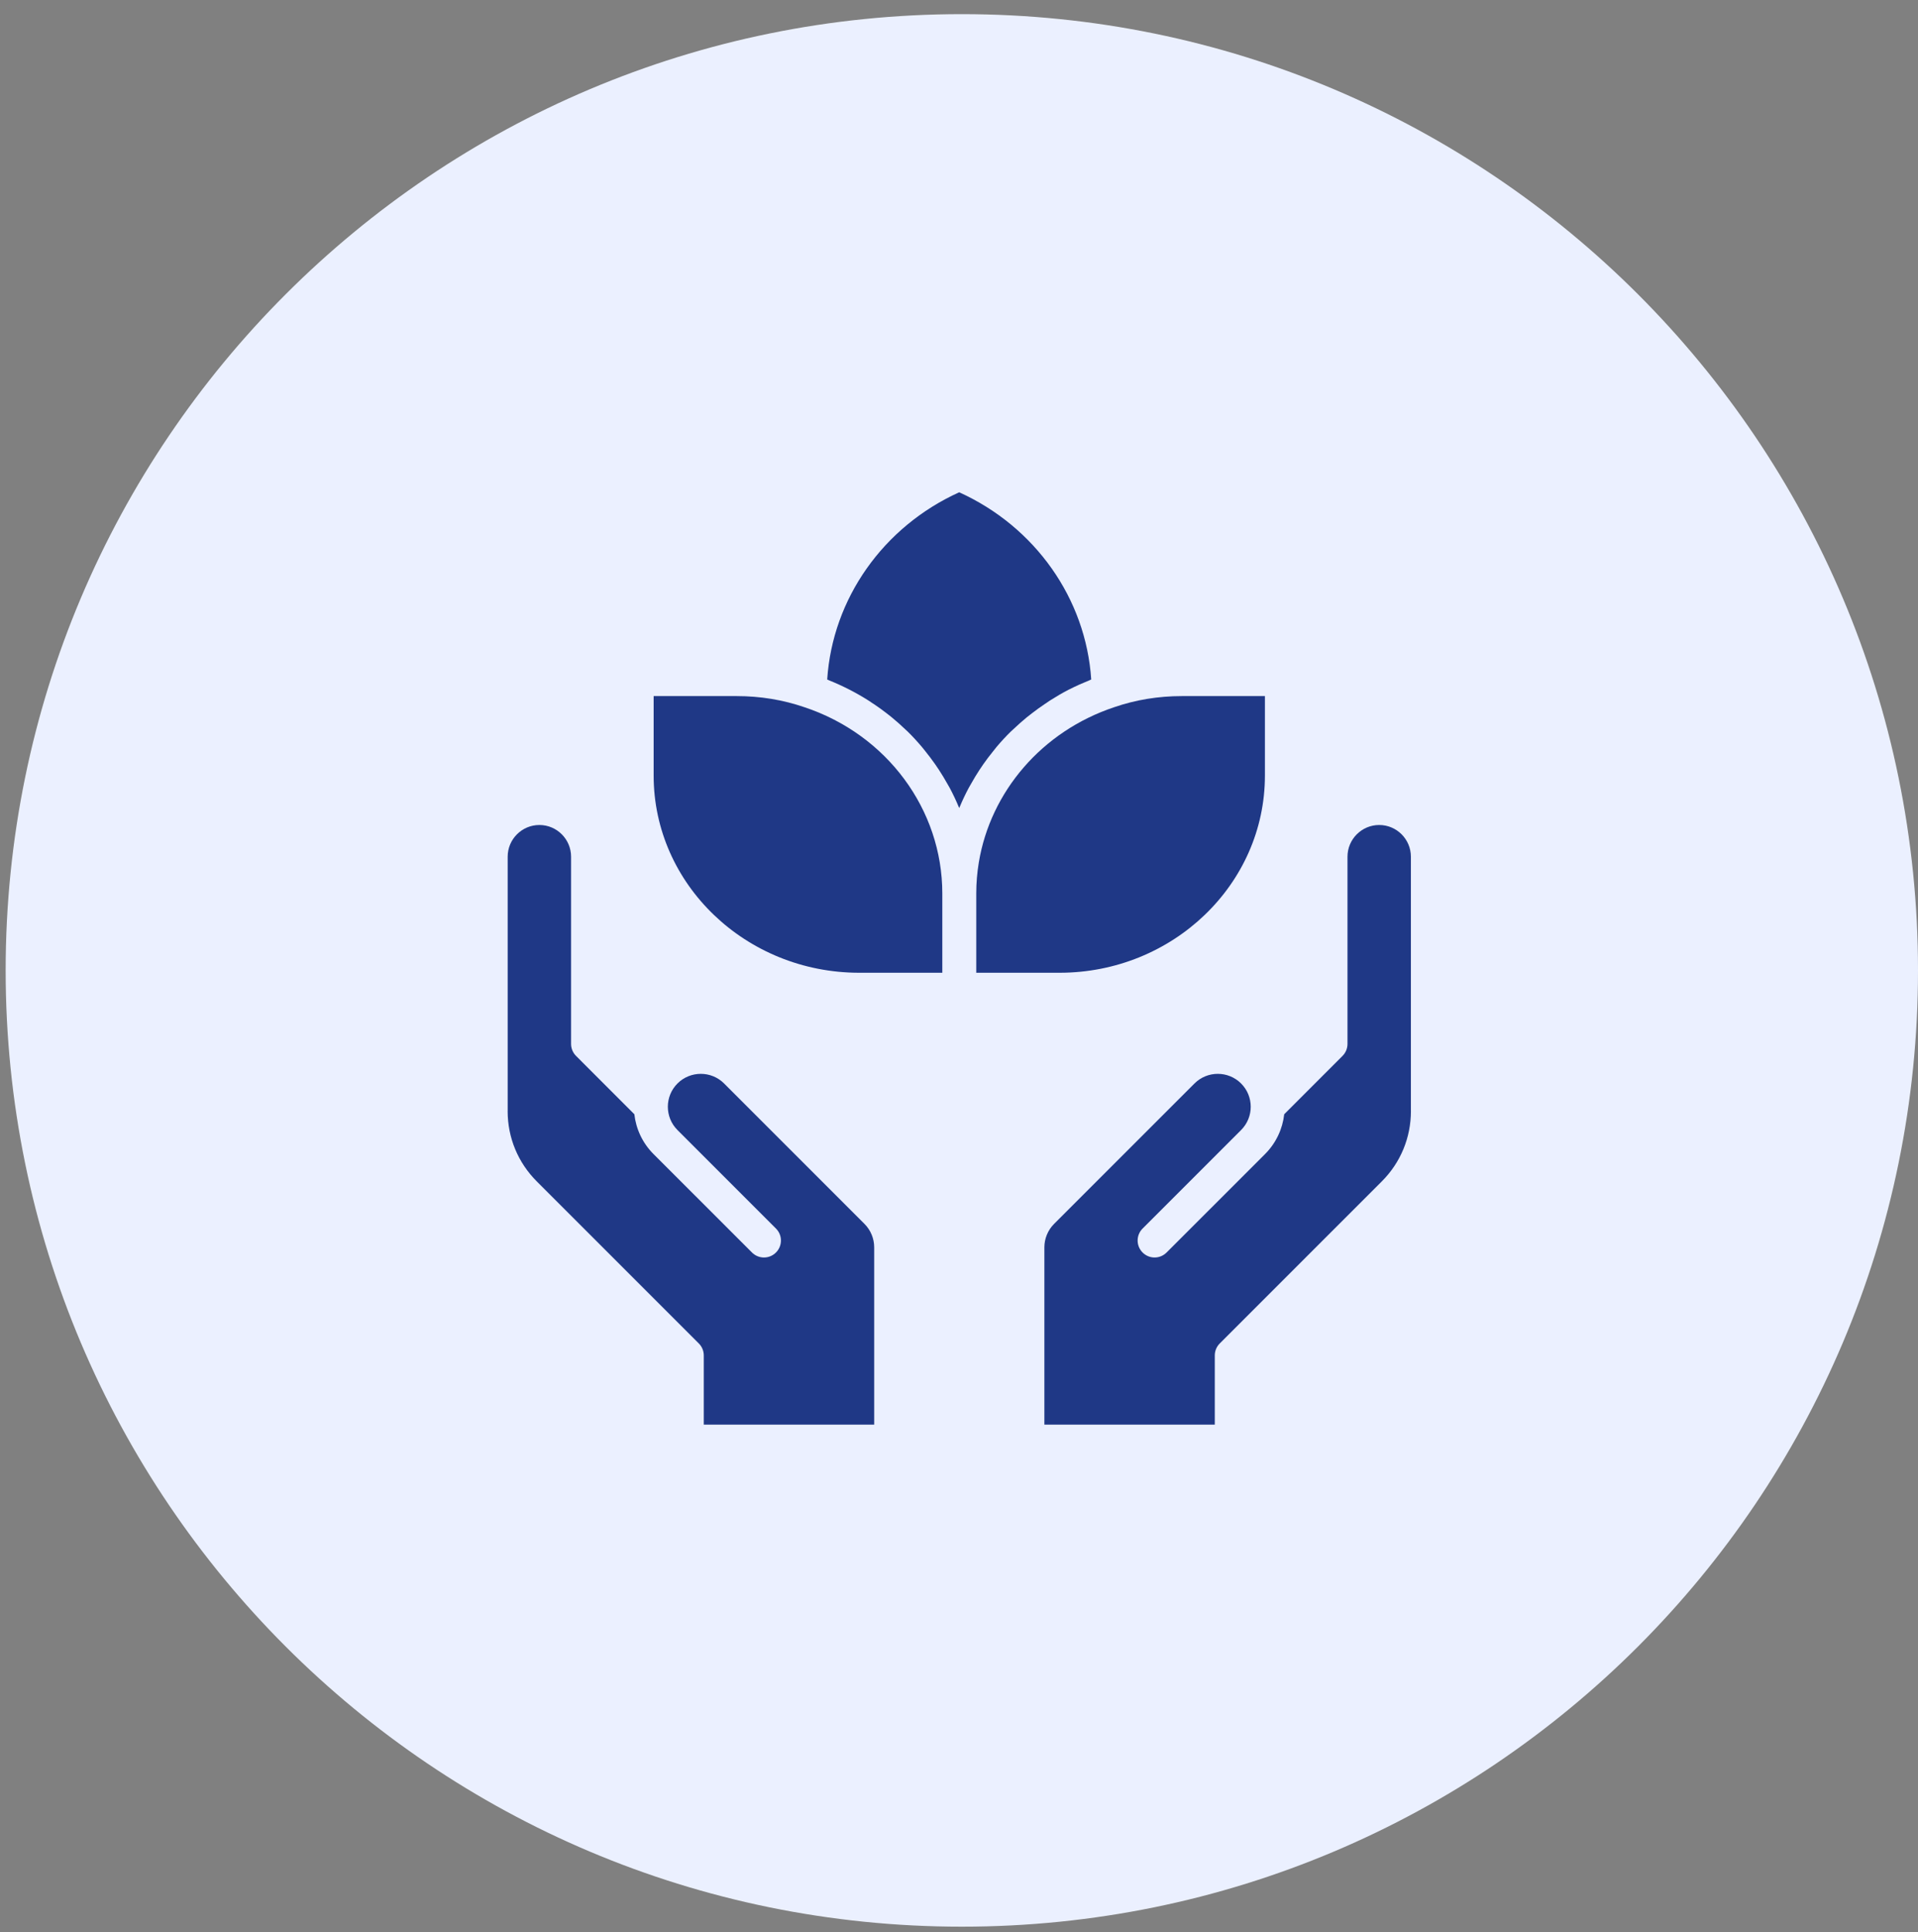
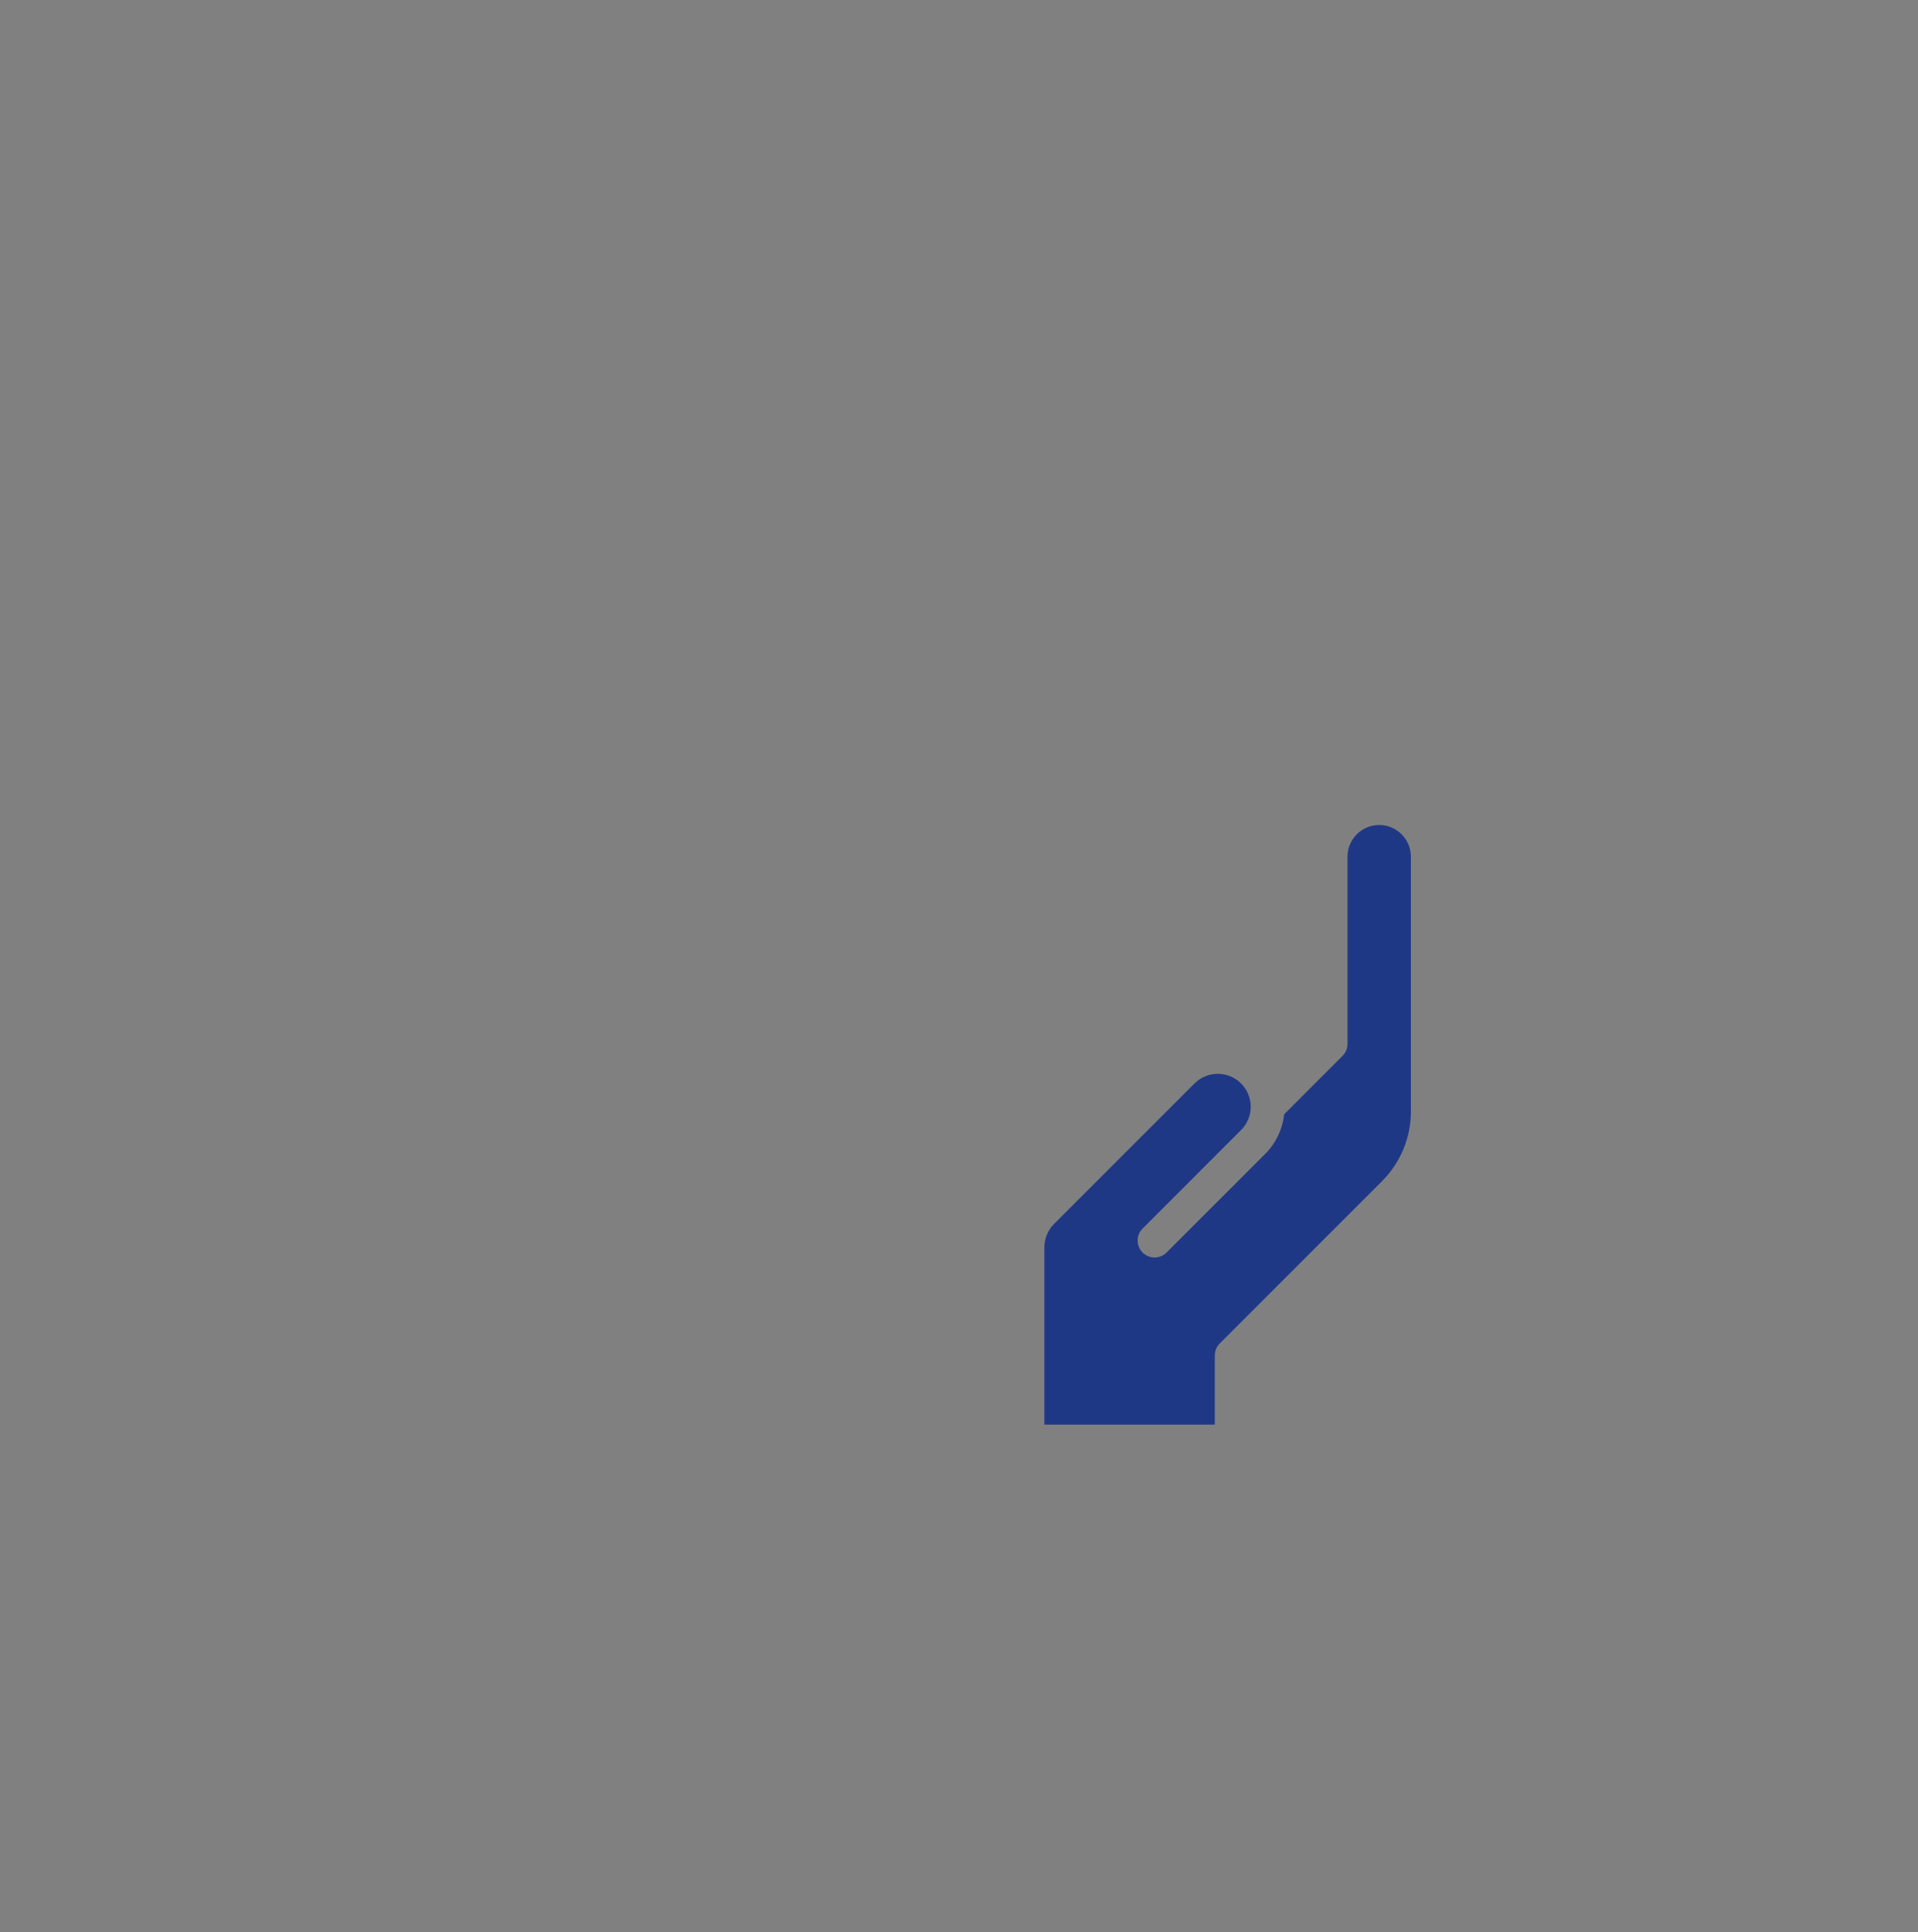
<svg xmlns="http://www.w3.org/2000/svg" width="678" height="683" xml:space="preserve" overflow="hidden">
  <rect width="100%" height="100%" fill="#808080" stroke="none" />
  <g transform="translate(-5078 -2259)">
    <g>
      <g>
        <g>
          <g>
-             <path d="M5418 2264C5604.67 2264 5756 2415.33 5756 2602L5756 2602C5756 2788.67 5604.67 2940 5418 2940 5231.33 2940 5080 2788.67 5080 2602 5080 2415.33 5231.33 2264 5418 2264Z" fill="#EBF0FF" fill-rule="nonzero" fill-opacity="1" />
            <path d="M5576.74 2651.72 5576.74 2561.81C5576.74 2555.63 5571.71 2550.6 5565.54 2550.6 5559.36 2550.6 5554.33 2555.63 5554.33 2561.81L5554.33 2627.98C5554.33 2629.57 5553.7 2631.1 5552.57 2632.22L5531.96 2652.84C5531.38 2657.98 5529.12 2662.97 5525.19 2666.91L5490.38 2701.71C5488.03 2704.06 5484.25 2704.06 5481.9 2701.71 5479.56 2699.37 5479.56 2695.58 5481.9 2693.24L5516.71 2658.43C5521.26 2653.89 5521.26 2646.5 5516.71 2641.96 5512.16 2637.42 5504.78 2637.43 5500.25 2641.96L5450.59 2691.62C5448.43 2693.79 5447.18 2696.79 5447.18 2699.86L5447.18 2762.55 5507.42 2762.55 5507.42 2738.09C5507.42 2736.5 5508.05 2734.97 5509.18 2733.85L5566.46 2676.57C5573.1 2669.93 5576.75 2661.11 5576.75 2651.72L5576.74 2651.72Z" fill="#1F3886" fill-rule="nonzero" fill-opacity="1" />
-             <path d="M5257.45 2651.72C5257.45 2661.11 5261.1 2669.93 5267.74 2676.57L5325.02 2733.85C5326.15 2734.97 5326.78 2736.5 5326.78 2738.09L5326.78 2762.55 5387.02 2762.55 5387.02 2699.86C5387.02 2696.79 5385.78 2693.79 5383.61 2691.62L5333.96 2641.96C5329.41 2637.42 5322.03 2637.43 5317.49 2641.96 5312.94 2646.5 5312.94 2653.89 5317.49 2658.43L5352.3 2693.24C5354.64 2695.58 5354.64 2699.37 5352.3 2701.71 5349.96 2704.06 5346.17 2704.06 5343.82 2701.71L5309.01 2666.91C5305.08 2662.98 5302.82 2657.98 5302.24 2652.84L5281.63 2632.22C5280.5 2631.09 5279.87 2629.57 5279.87 2627.98L5279.87 2561.81C5279.87 2555.63 5274.84 2550.6 5268.67 2550.6 5262.49 2550.6 5257.46 2555.63 5257.46 2561.81L5257.46 2651.72 5257.45 2651.72Z" fill="#1F3886" fill-rule="nonzero" fill-opacity="1" />
-             <path d="M5386.7 2507.72C5388.35 2508.82 5389.95 2509.98 5391.51 2511.19 5392.06 2511.62 5392.62 2512.05 5393.16 2512.49 5394.89 2513.91 5396.55 2515.39 5398.16 2516.93 5398.38 2517.14 5398.62 2517.34 5398.84 2517.56 5400.66 2519.34 5402.36 2521.21 5403.99 2523.14 5404.38 2523.61 5404.74 2524.09 5405.12 2524.55 5406.33 2526.05 5407.48 2527.58 5408.59 2529.16 5409.02 2529.78 5409.45 2530.4 5409.86 2531.04 5410.94 2532.68 5411.95 2534.36 5412.9 2536.06 5413.17 2536.55 5413.47 2537.02 5413.73 2537.51 5414.9 2539.71 5415.97 2541.96 5416.92 2544.25 5416.97 2544.37 5417.03 2544.47 5417.07 2544.58 5417.12 2544.46 5417.19 2544.35 5417.24 2544.24 5418.19 2541.95 5419.25 2539.72 5420.41 2537.54 5420.69 2537.01 5421.01 2536.5 5421.31 2535.97 5422.24 2534.31 5423.21 2532.69 5424.25 2531.11 5424.69 2530.43 5425.16 2529.76 5425.62 2529.09 5426.67 2527.59 5427.76 2526.14 5428.92 2524.72 5429.35 2524.17 5429.77 2523.62 5430.22 2523.08 5431.81 2521.2 5433.48 2519.37 5435.25 2517.64 5435.59 2517.31 5435.95 2517 5436.29 2516.68 5437.78 2515.27 5439.3 2513.91 5440.89 2512.6 5441.53 2512.08 5442.18 2511.58 5442.83 2511.08 5444.26 2509.97 5445.74 2508.91 5447.25 2507.89 5447.89 2507.45 5448.52 2507.01 5449.18 2506.59 5451.33 2505.23 5453.52 2503.93 5455.81 2502.75 5455.94 2502.68 5456.07 2502.64 5456.2 2502.57 5458.37 2501.46 5460.63 2500.46 5462.92 2499.54 5463.21 2499.42 5463.46 2499.28 5463.74 2499.17 5461.86 2470.63 5443.97 2445.19 5417.07 2433 5390.18 2445.19 5372.29 2470.63 5370.41 2499.17 5370.67 2499.27 5370.92 2499.41 5371.18 2499.52 5376.09 2501.5 5380.74 2503.9 5385.09 2506.66 5385.64 2507.01 5386.16 2507.38 5386.69 2507.74L5386.7 2507.72Z" fill="#1F3886" fill-rule="nonzero" fill-opacity="1" />
-             <path d="M5338.41 2505.04 5309.06 2505.04 5309.06 2533.14C5309.06 2571.57 5341.66 2602.83 5381.75 2602.83L5411.1 2602.83 5411.1 2574.8C5411.1 2545.13 5391.52 2518.68 5362.39 2508.98 5354.78 2506.36 5346.74 2505.04 5338.41 2505.04Z" fill="#1F3886" fill-rule="nonzero" fill-opacity="1" />
-             <path d="M5525.14 2533.14 5525.14 2505.04 5495.79 2505.04C5487.46 2505.04 5479.42 2506.36 5471.88 2508.96 5446.33 2517.47 5428.15 2538.78 5424 2563.85 5423.41 2567.43 5423.1 2571.09 5423.1 2574.8L5423.1 2602.83 5452.52 2602.83C5492.57 2602.83 5525.14 2571.57 5525.14 2533.14Z" fill="#1F3886" fill-rule="nonzero" fill-opacity="1" />
          </g>
        </g>
      </g>
    </g>
  </g>
</svg>